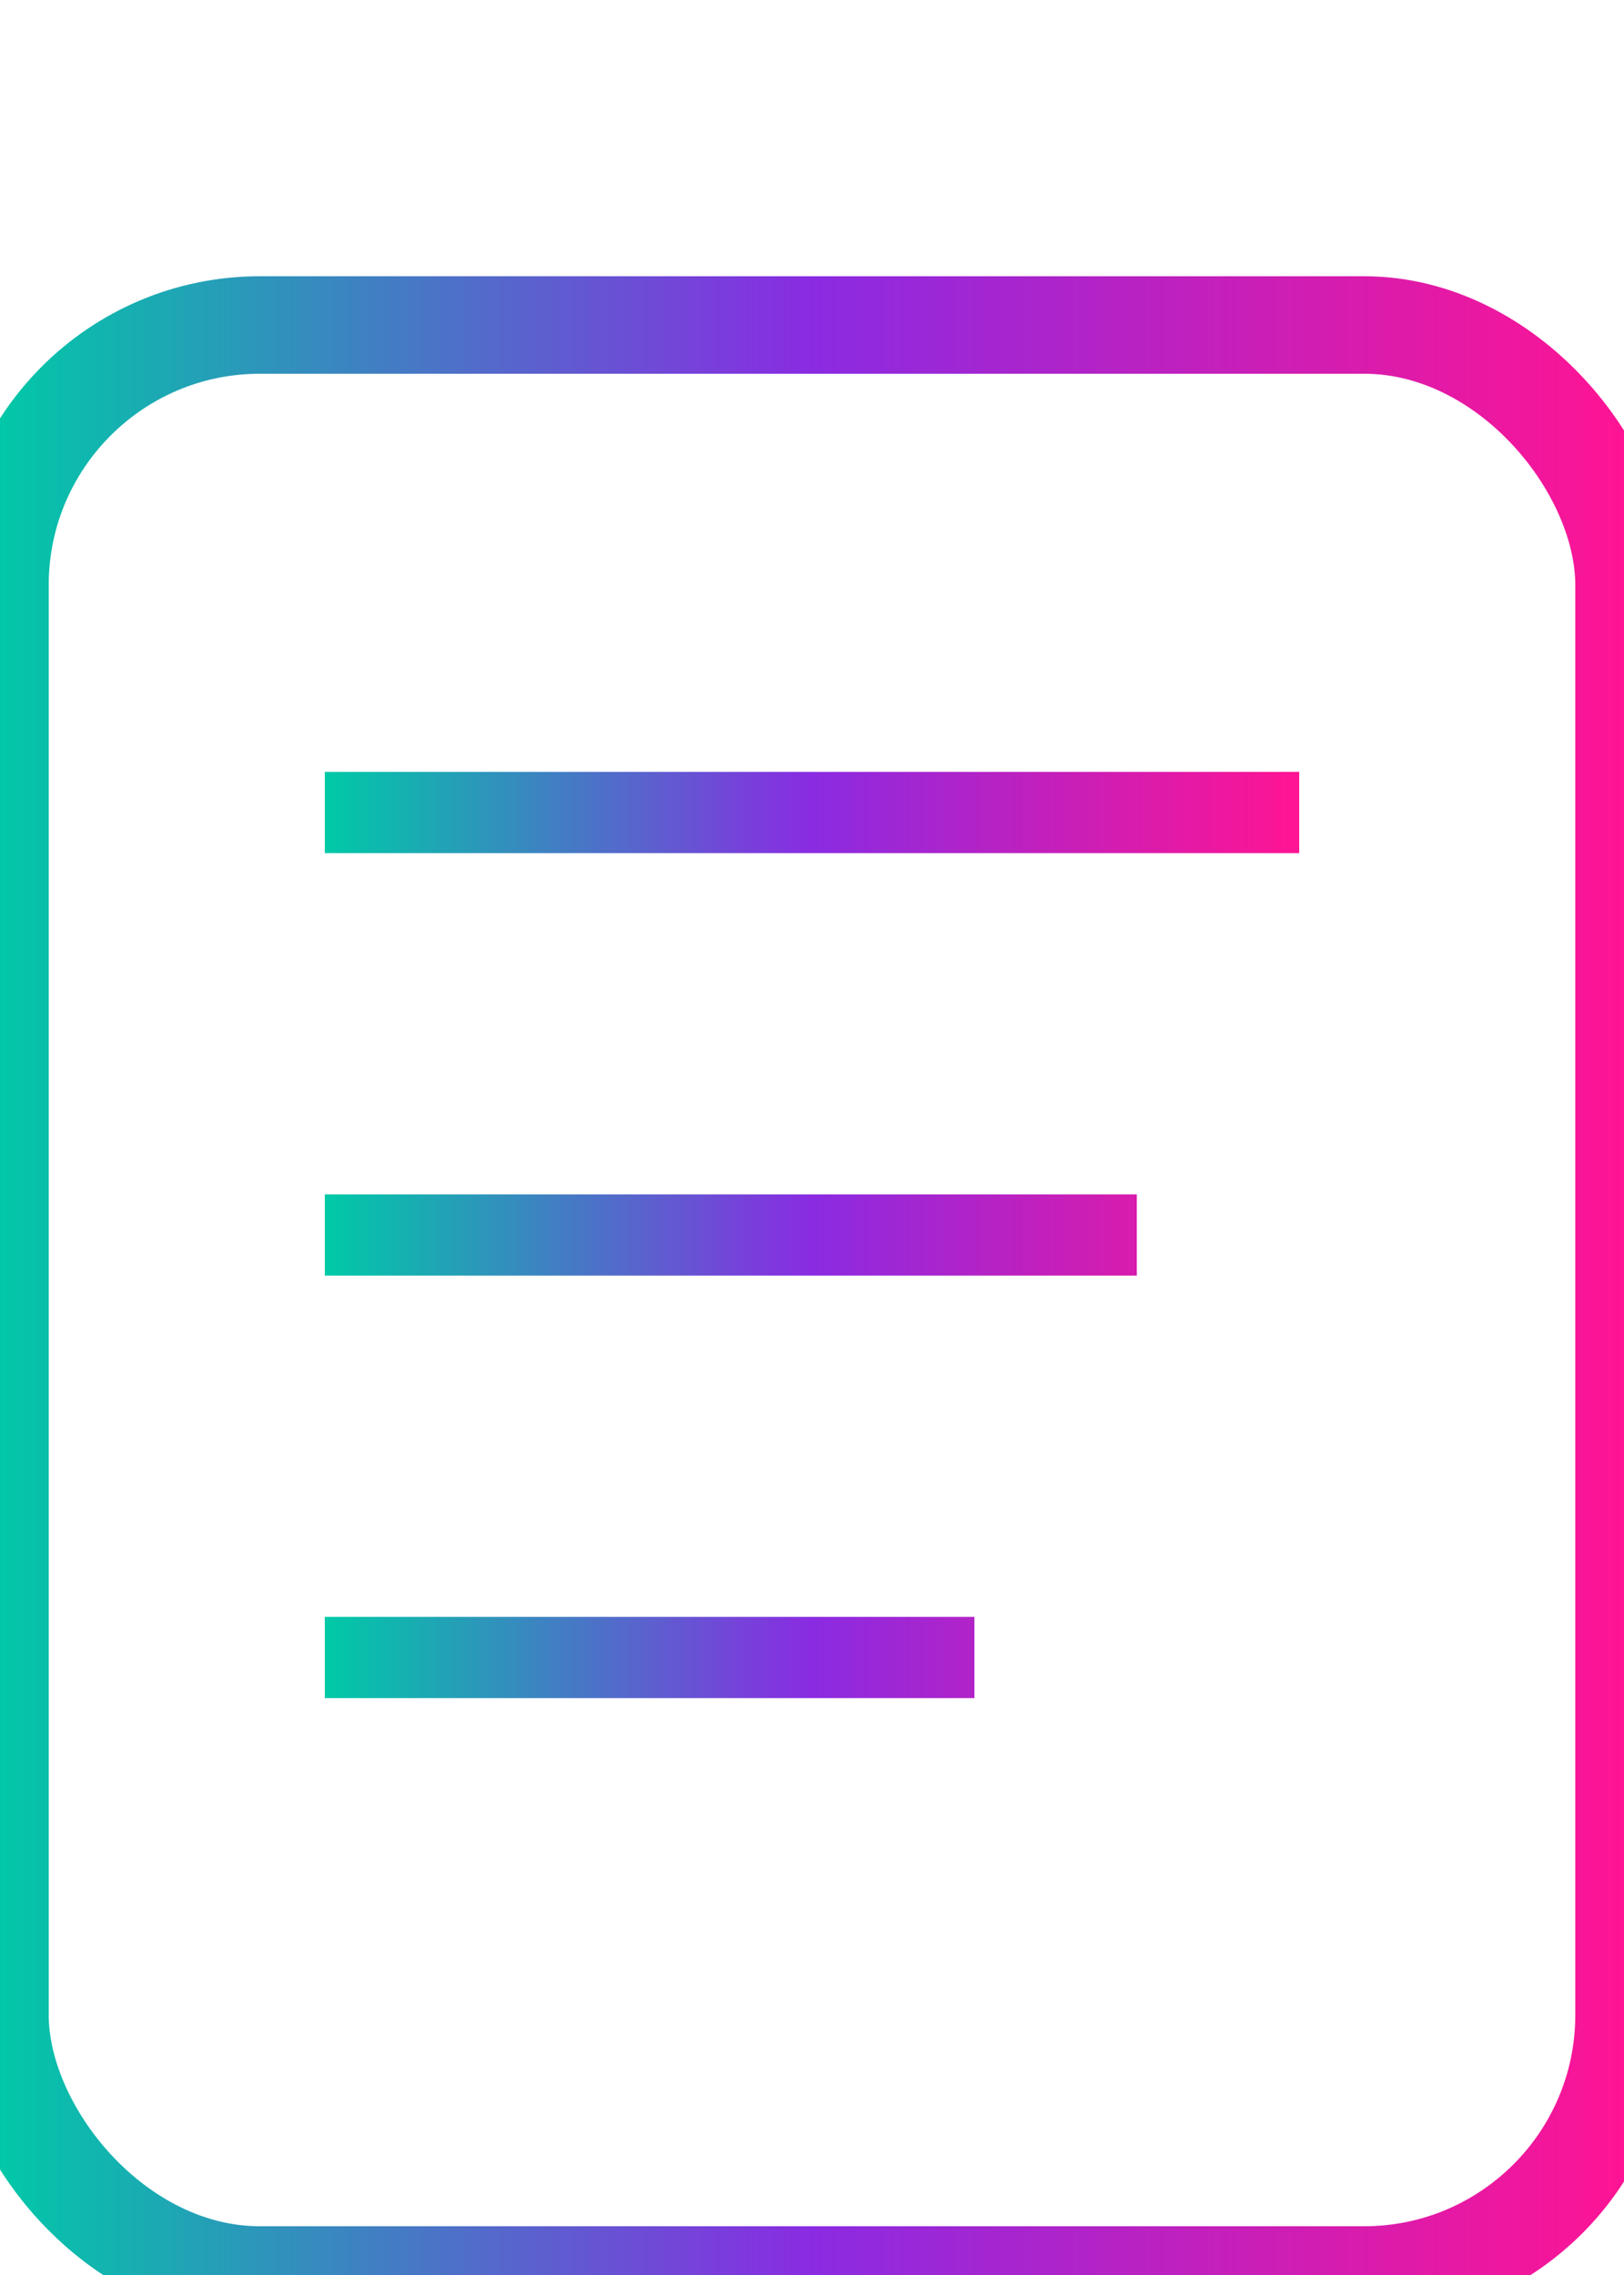
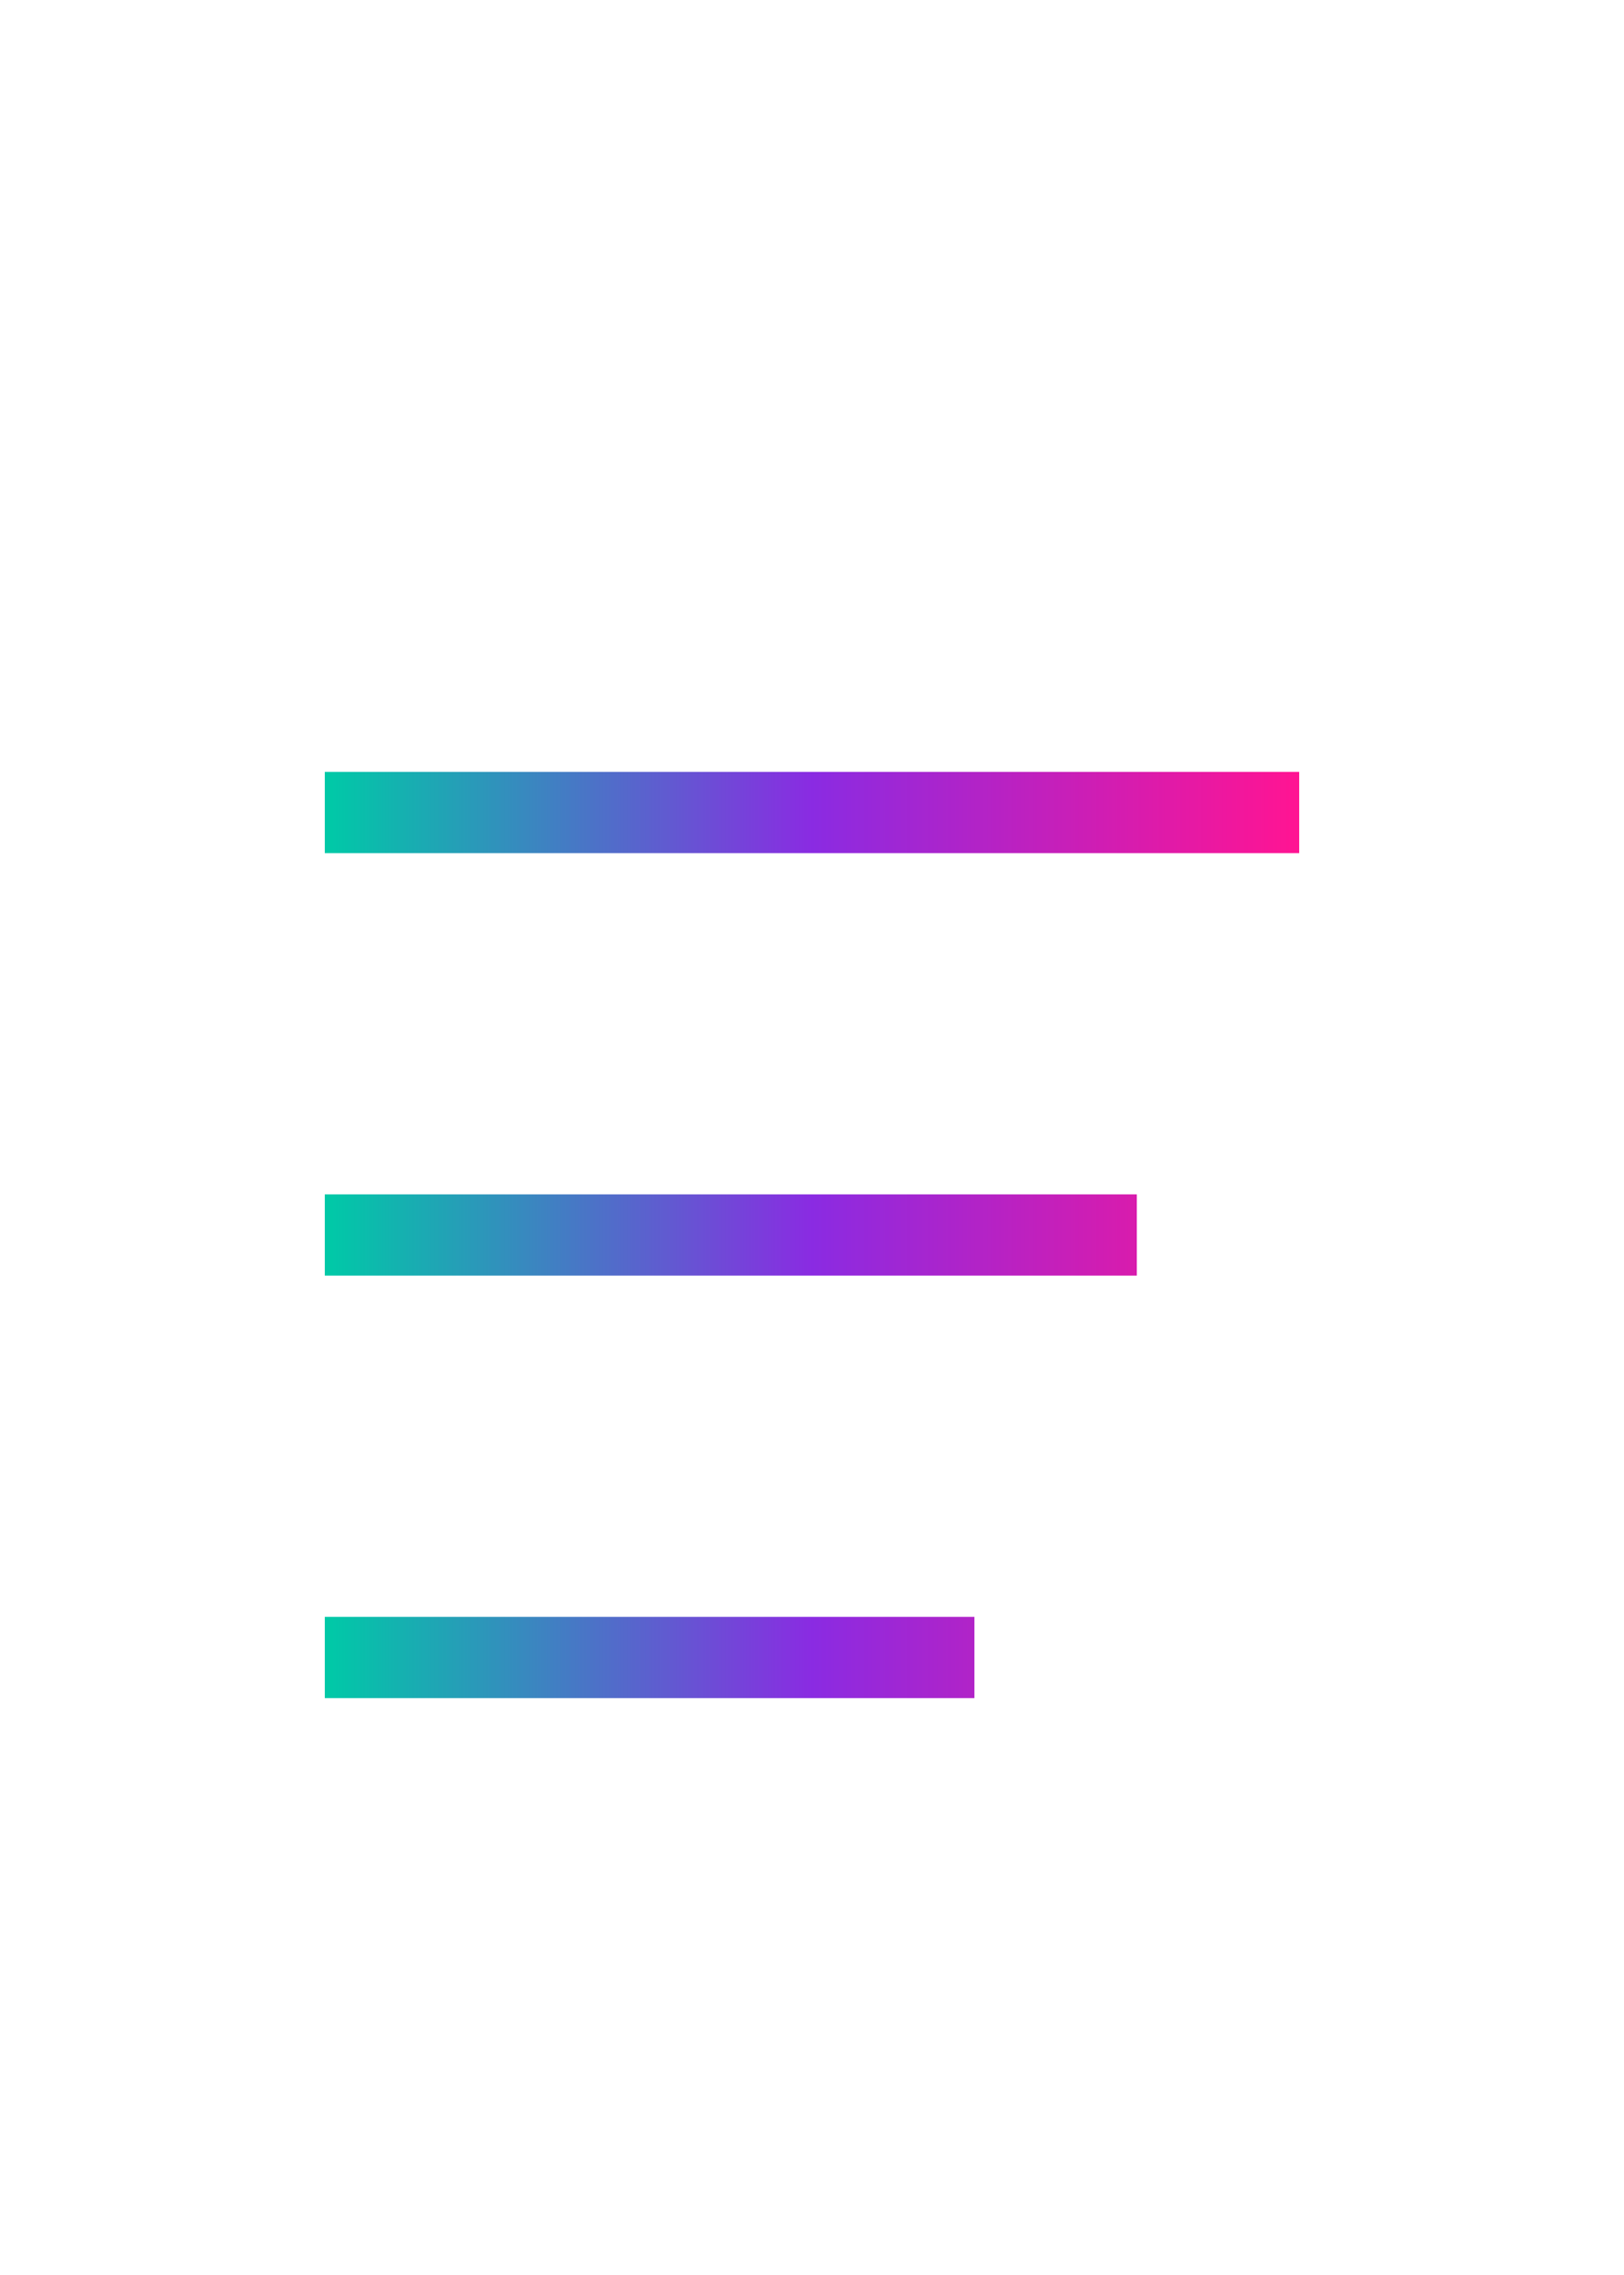
<svg xmlns="http://www.w3.org/2000/svg" class="app-logo" viewBox="0 0 50 70">
  <defs>
    <linearGradient id="grad" x1="0%" y1="0%" x2="100%" y2="0%">
      <stop offset="0%" stop-color="#00C9A7" />
      <stop offset="50%" stop-color="#8A2BE2" />
      <stop offset="100%" stop-color="#FF1493" />
    </linearGradient>
  </defs>
  <g transform="translate(0,10)">
-     <rect x="0" y="0" width="50" height="60" rx="8" stroke="url(#grad)" stroke-width="3" fill="none" />
    <path d="M10 15 h30 M10 28 h25 M10 41 h20" stroke="url(#grad)" stroke-width="2.5" />
  </g>
</svg>